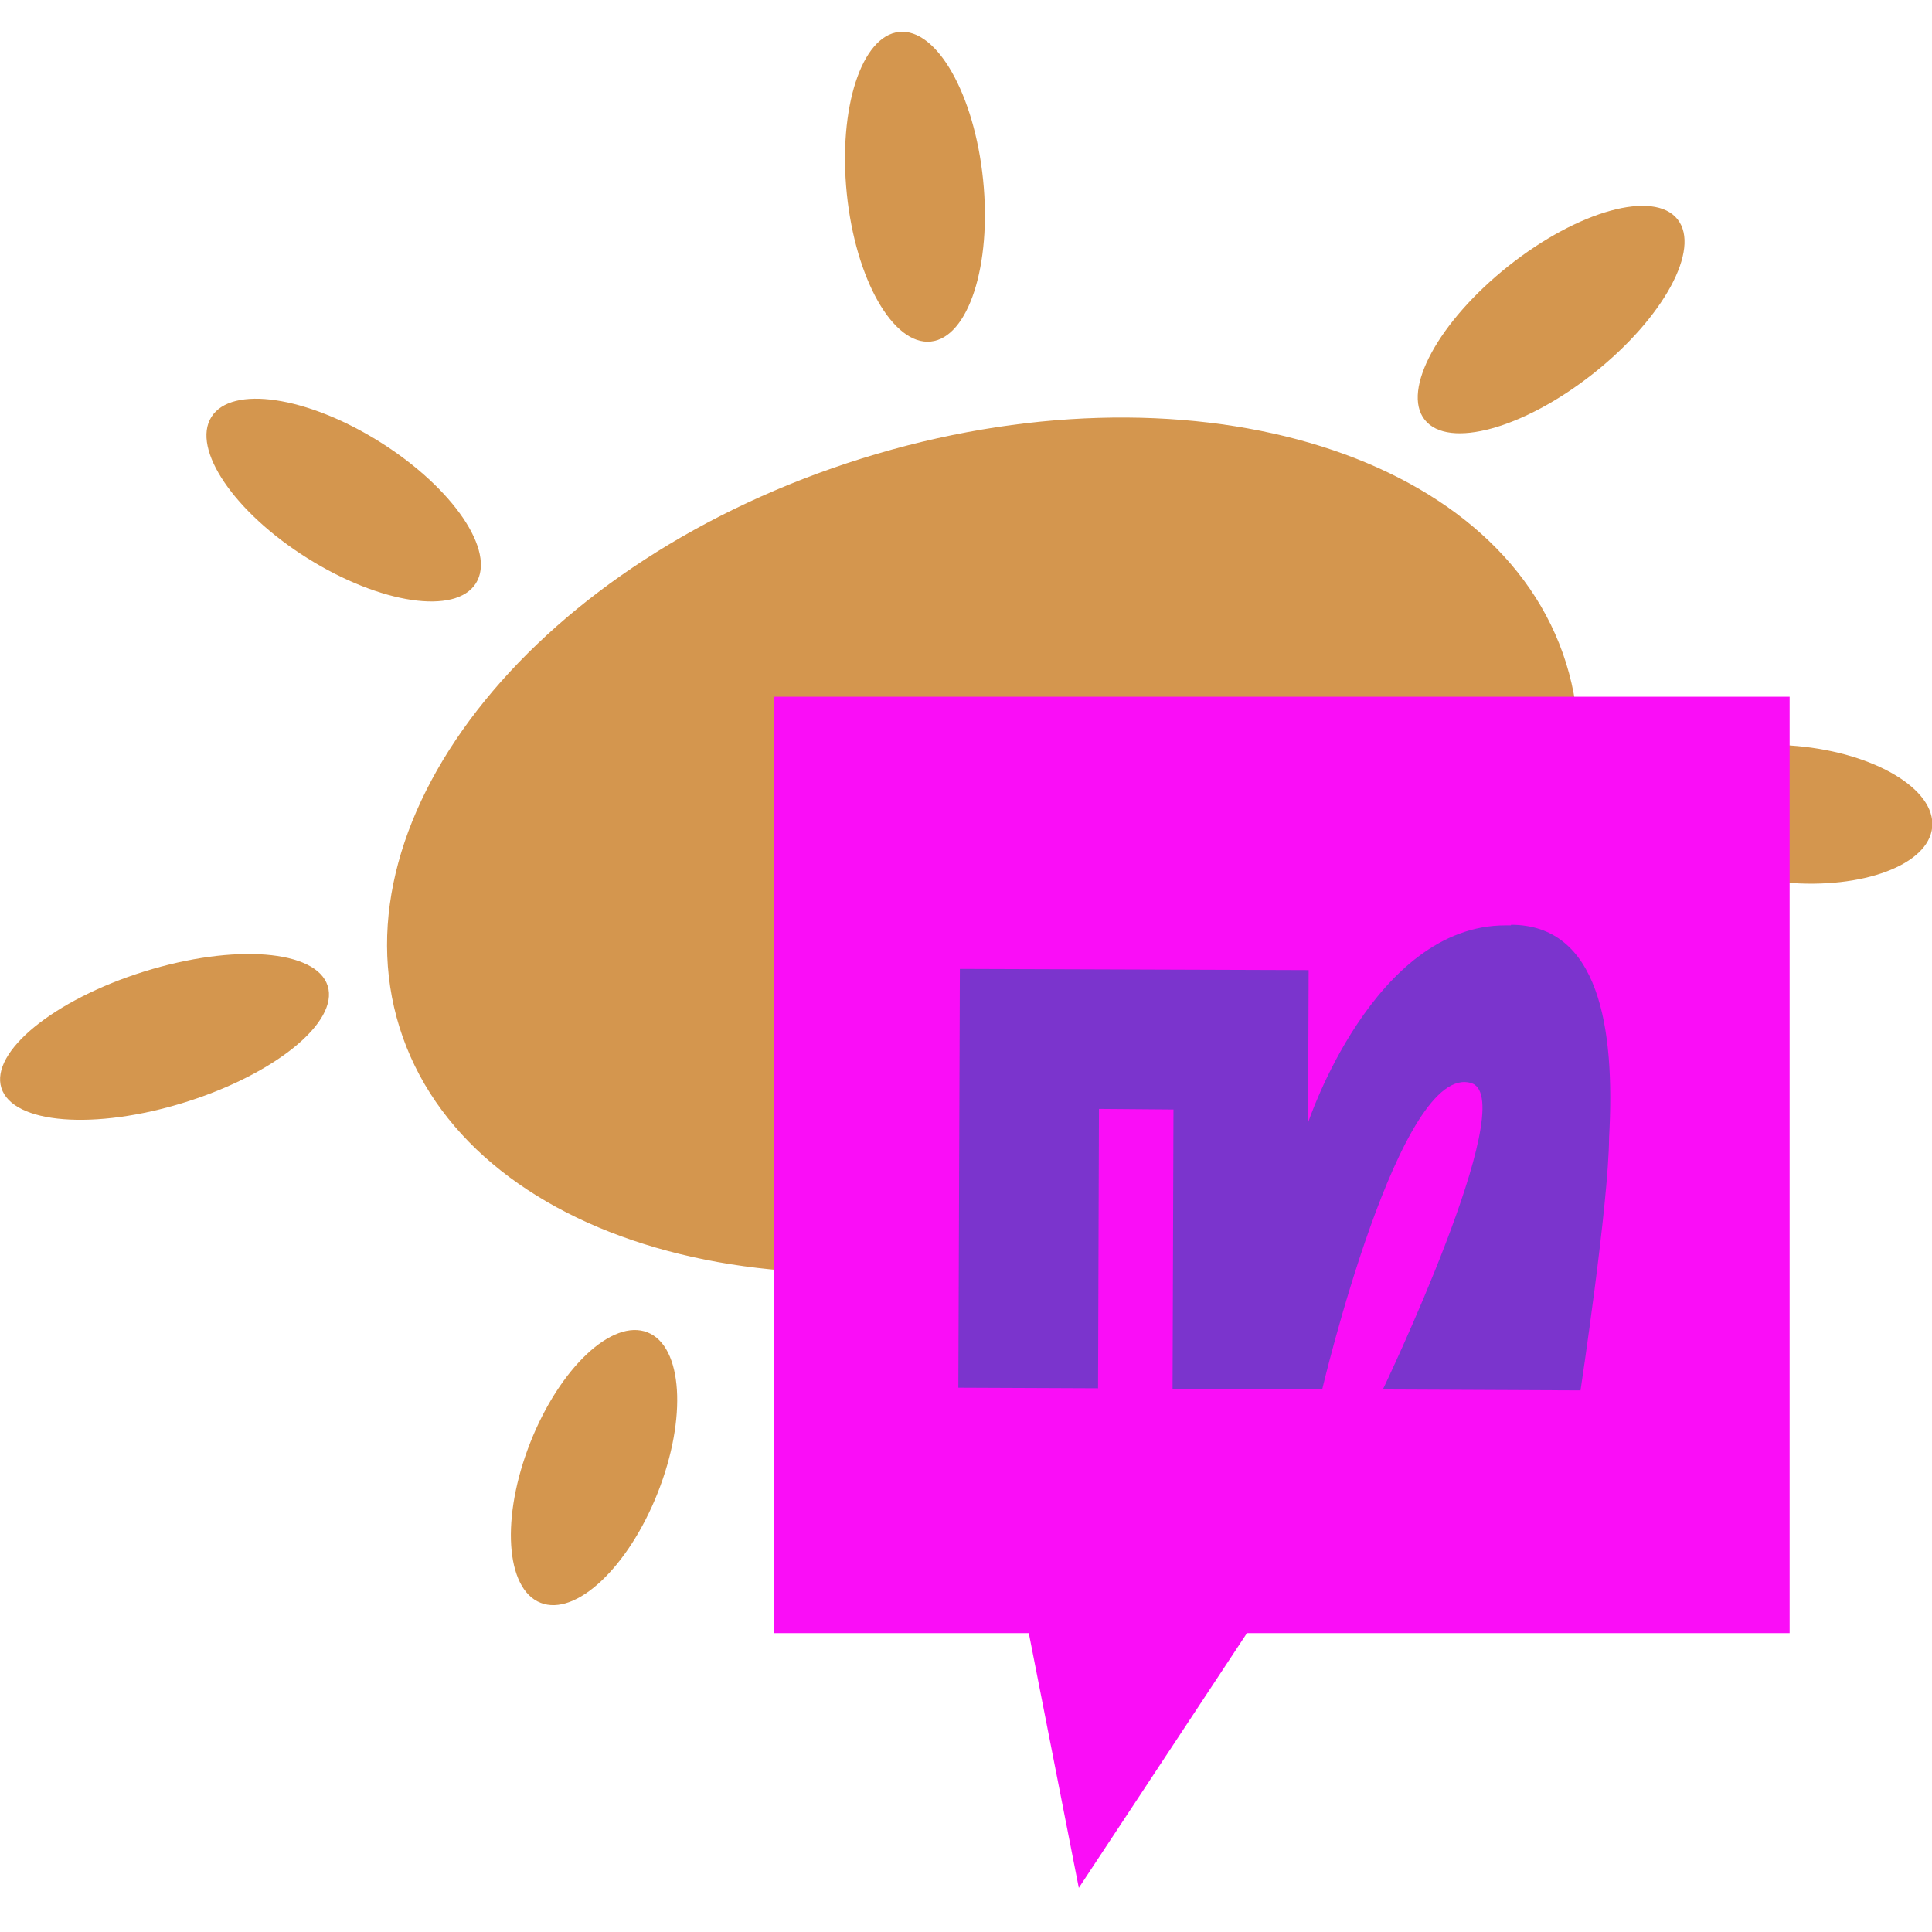
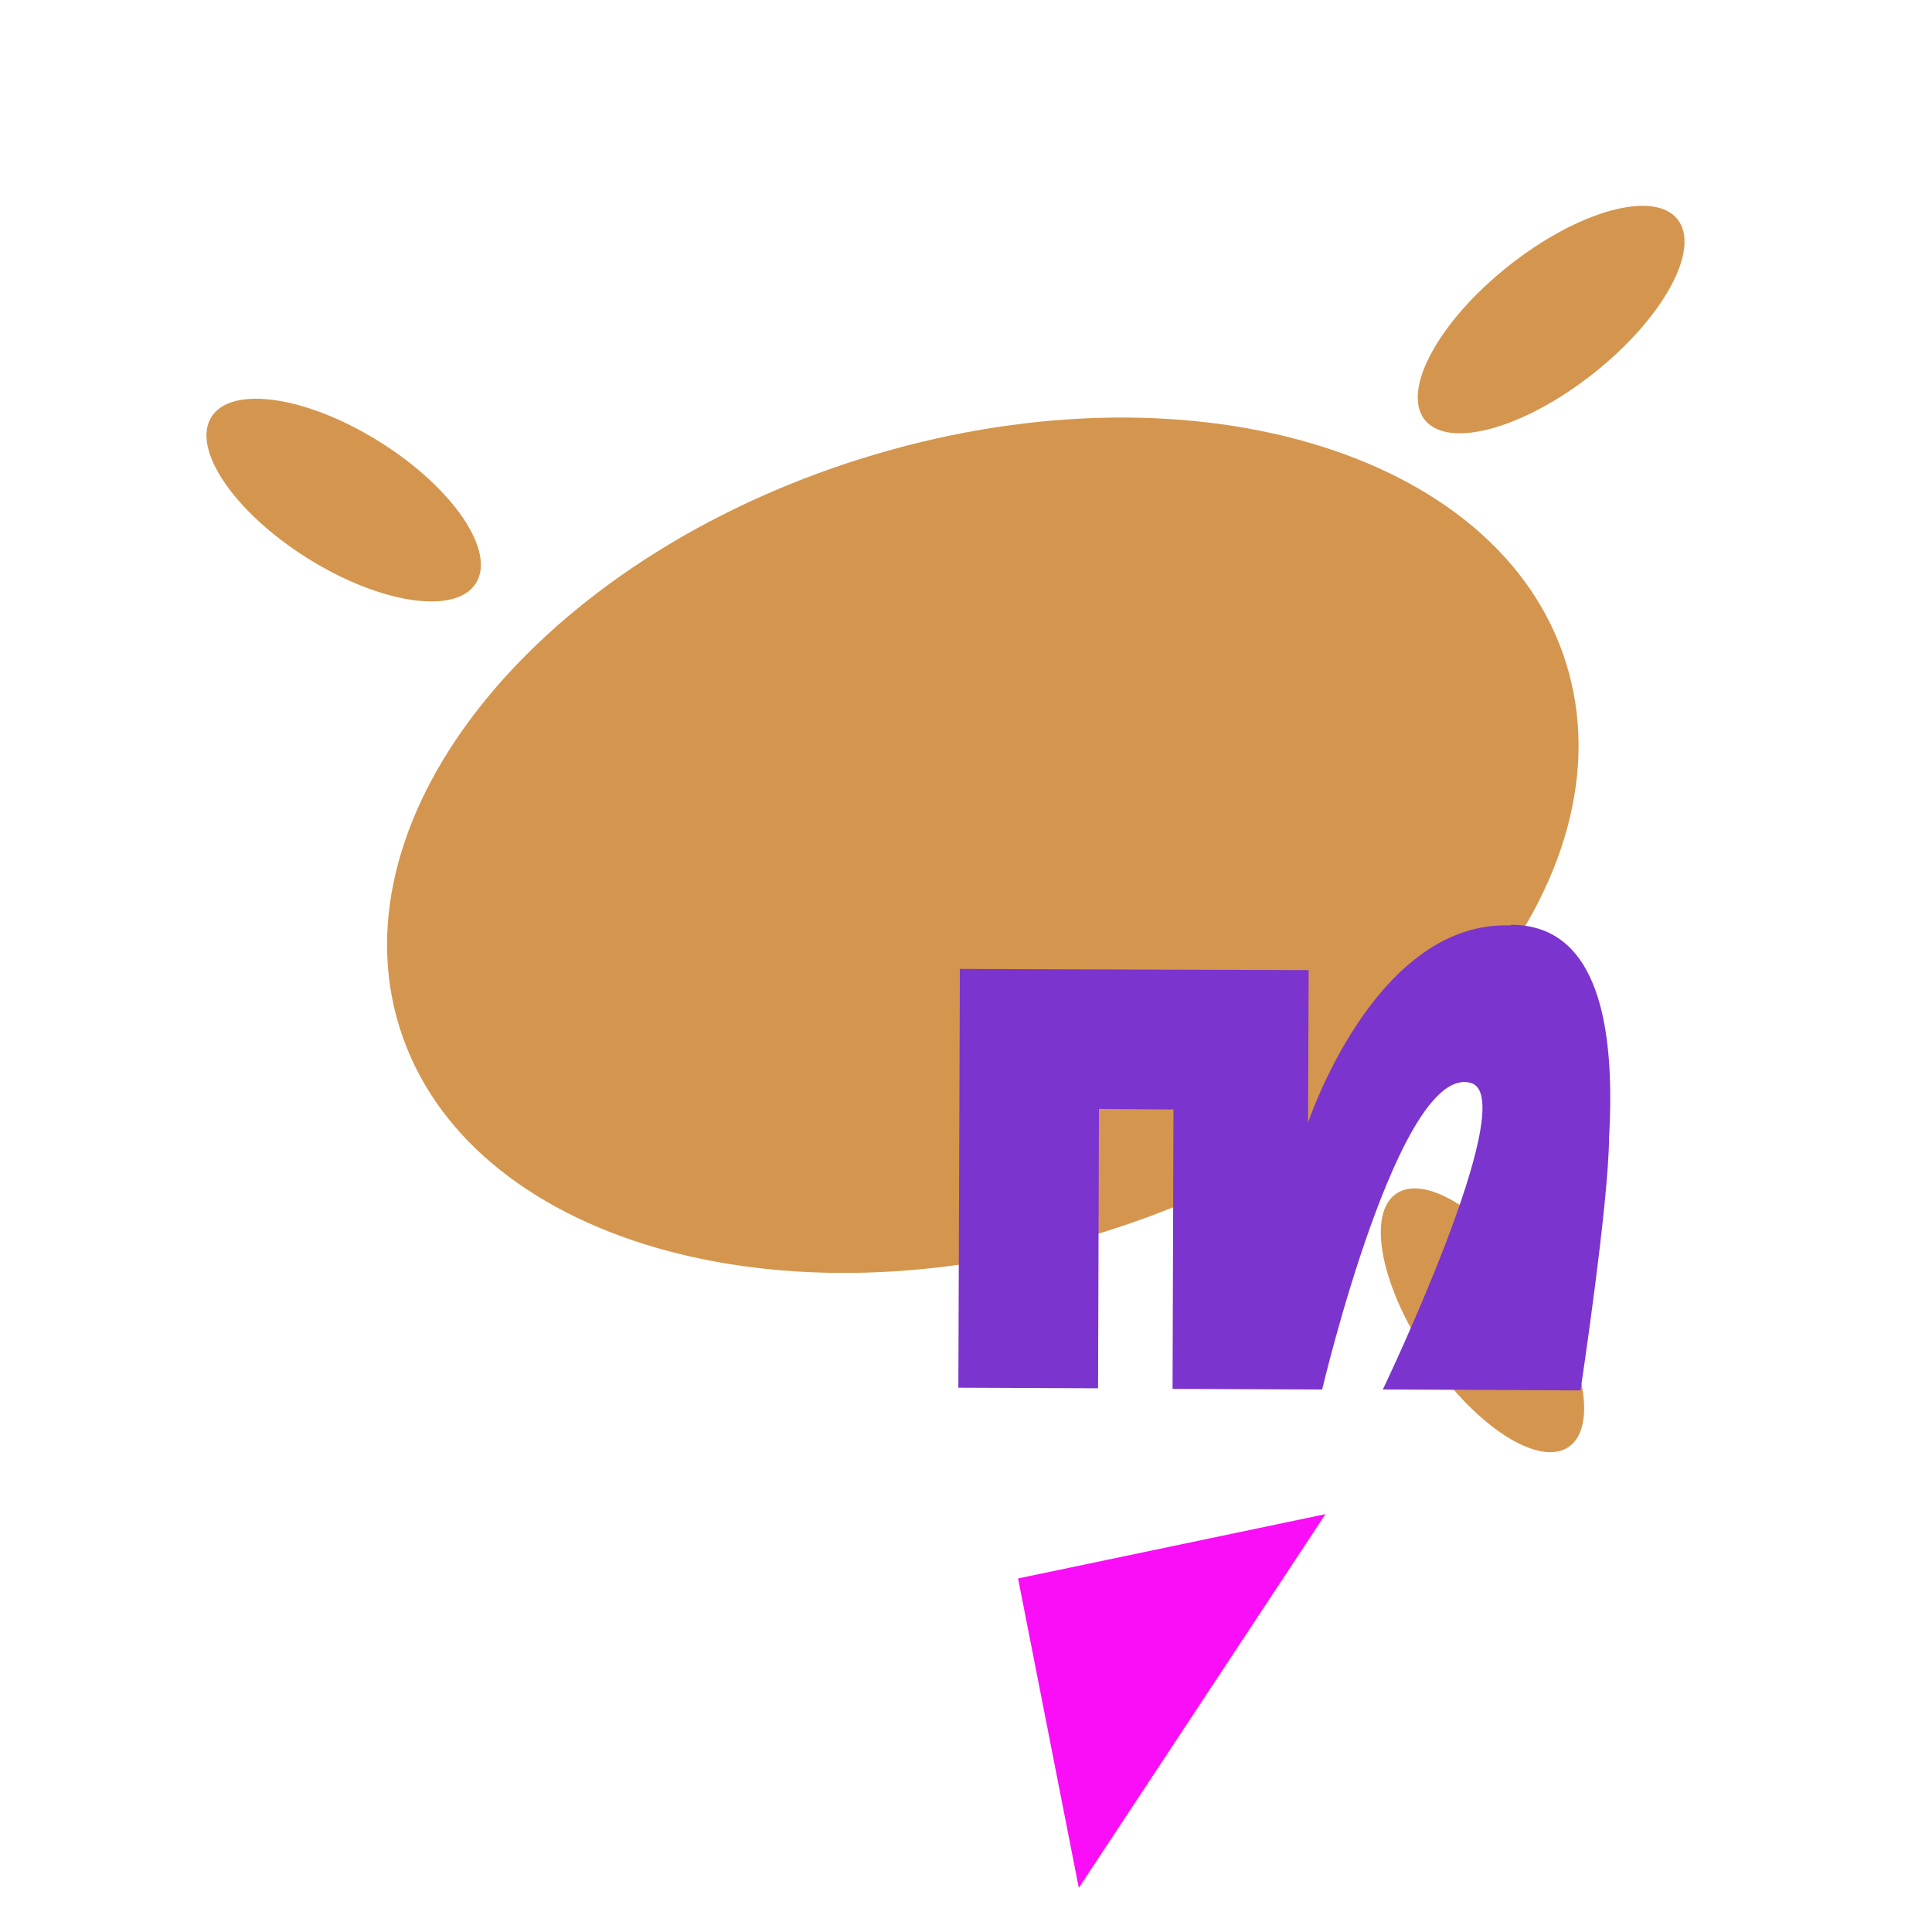
<svg xmlns="http://www.w3.org/2000/svg" width="120" height="120" viewBox="0 0 120 120" fill="none">
  <g clip-path="url(#clip0_6428_7074)">
    <path d="M68.55 76.526C88.558 70.275 101.416 54.451 97.271 41.181C93.125 27.912 73.545 22.222 53.537 28.473C33.53 34.724 20.671 50.548 24.817 63.818C28.963 77.087 48.543 82.777 68.55 76.526Z" fill="#D4964E" />
-     <path d="M11.488 68.465C17.085 66.717 21.054 63.481 20.354 61.238C19.653 58.995 14.548 58.595 8.951 60.344C3.354 62.092 -0.616 65.328 0.085 67.571C0.786 69.813 5.891 70.214 11.488 68.465Z" fill="#D4964E" />
    <path d="M29.561 36.225C30.812 34.235 28.147 30.311 23.61 27.459C19.073 24.608 14.381 23.909 13.131 25.898C11.881 27.887 14.545 31.812 19.082 34.663C23.619 37.515 28.311 38.214 29.561 36.225Z" fill="#D4964E" />
-     <path d="M57.81 21.215C60.147 20.977 61.604 16.478 61.062 11.168C60.521 5.857 58.187 1.745 55.85 1.983C53.512 2.221 52.056 6.72 52.597 12.03C53.139 17.341 55.472 21.453 57.81 21.215Z" fill="#D4964E" />
    <path d="M98.988 23.182C103.324 19.743 105.655 15.463 104.195 13.622C102.734 11.781 98.036 13.077 93.7 16.516C89.364 19.955 87.033 24.235 88.493 26.076C89.954 27.917 94.652 26.621 98.988 23.182Z" fill="#D4964E" />
-     <path d="M120.014 51.368C120.225 49.028 116.469 46.776 111.625 46.338C106.78 45.901 102.682 47.443 102.471 49.783C102.259 52.123 106.015 54.375 110.86 54.813C115.704 55.25 119.802 53.708 120.014 51.368Z" fill="#D4964E" />
    <path d="M97.433 89.873C99.282 88.615 98.383 84.072 95.426 79.728C92.469 75.383 88.573 72.88 86.724 74.139C84.876 75.397 85.774 79.939 88.731 84.284C91.689 88.629 95.585 91.131 97.433 89.873Z" fill="#D4964E" />
-     <path d="M40.853 92.719C42.688 88.08 42.404 83.62 40.219 82.756C38.034 81.891 34.775 84.951 32.941 89.589C31.106 94.227 31.39 98.688 33.575 99.552C35.76 100.416 39.019 97.357 40.853 92.719Z" fill="#D4964E" />
    <path d="M63.238 98.059L67.007 117.26L82.327 94.047L63.238 98.04V98.059Z" fill="#FA0DF7" />
-     <path d="M111.157 43.275H48.068V101.437H111.157V43.275Z" fill="#FA0DF7" />
    <path d="M93.84 57.475H93.542C85.313 57.438 81.245 69.734 81.245 69.734L81.282 60.255L59.619 60.181L59.525 86.192L68.202 86.229L68.258 68.876L72.886 68.913L72.83 86.267L82.122 86.304C82.122 86.304 86.974 65.741 91.433 67.29C94.456 68.428 85.891 86.304 85.891 86.304L98.169 86.36C98.169 86.36 99.924 74.716 99.942 70.648C100.334 63.782 99.289 57.456 93.859 57.438" fill="#7B34CD" />
  </g>
  <defs>
    <clipPath id="clip0_6428_7074">
      <rect width="120" height="115.26" fill="white" transform="translate(0 2)" />
    </clipPath>
  </defs>
</svg>